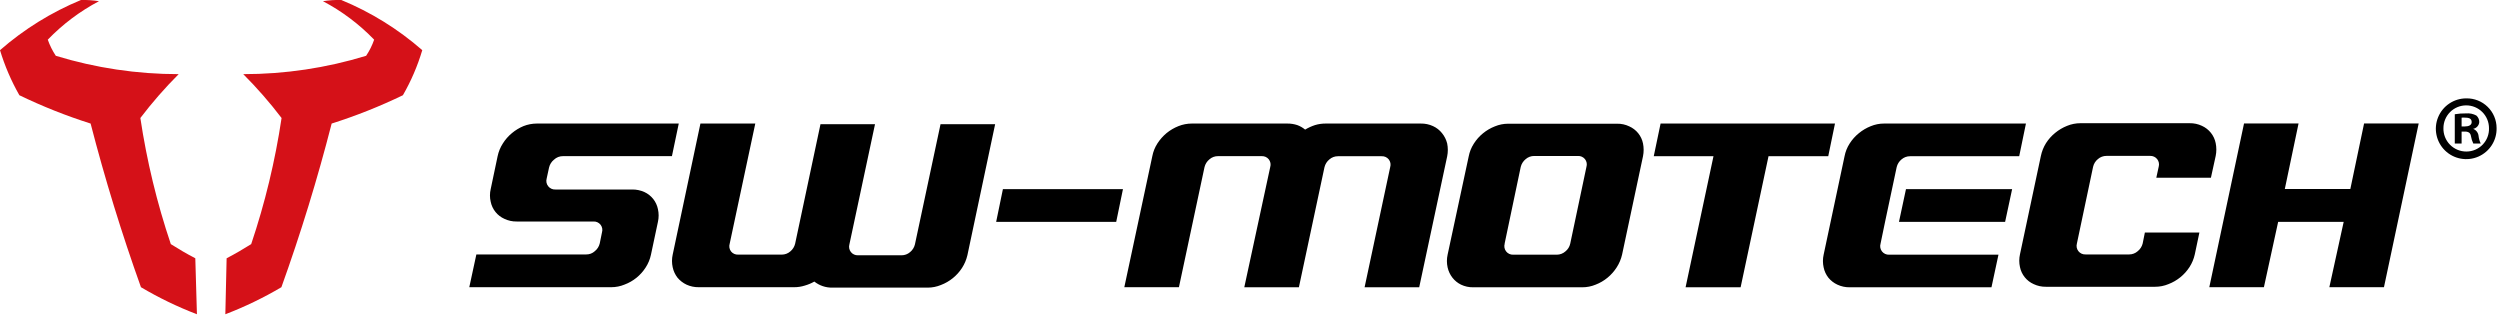
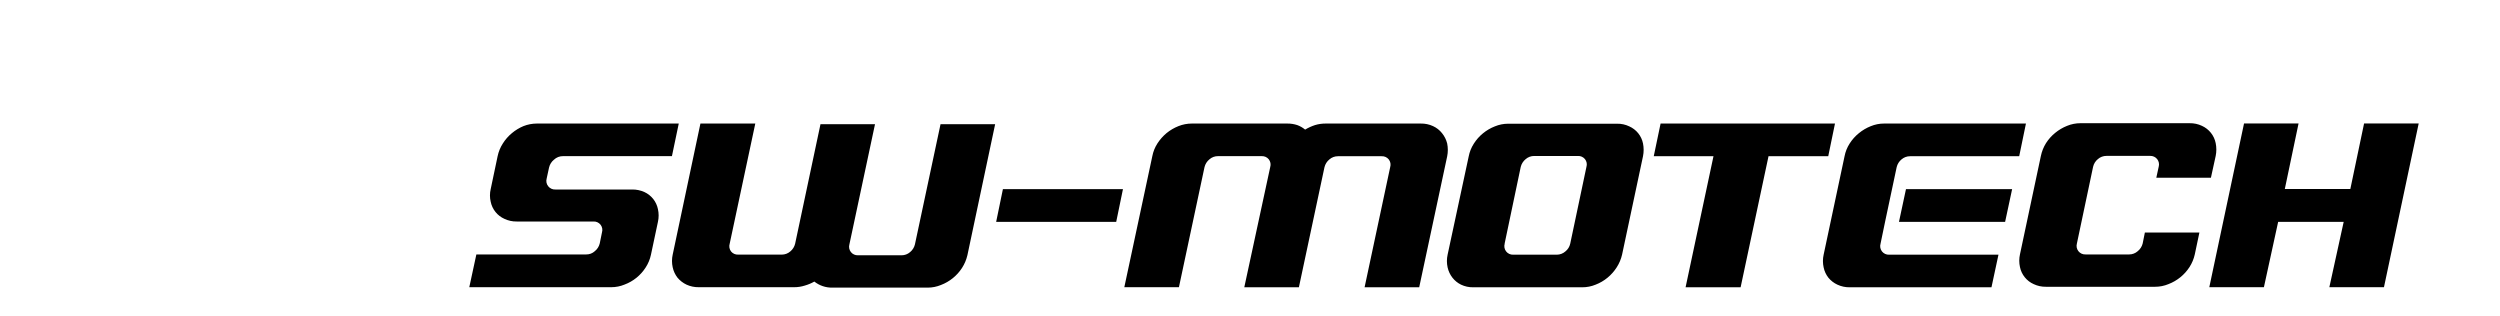
<svg xmlns="http://www.w3.org/2000/svg" width="293" height="37" viewBox="0 0 293 37" fill="none">
  <path d="M243.41 28.55L245.31 19.55C245.391 19.191 245.592 18.87 245.88 18.64C246.157 18.399 246.513 18.268 246.88 18.27H252C252.157 18.264 252.314 18.296 252.457 18.362C252.6 18.428 252.726 18.527 252.823 18.651C252.921 18.774 252.987 18.919 253.018 19.074C253.049 19.229 253.043 19.388 253 19.54L252.72 20.83H259.12L259.68 18.27C259.78 17.778 259.78 17.271 259.68 16.78C259.593 16.338 259.401 15.923 259.12 15.57C258.84 15.217 258.48 14.937 258.07 14.75C257.62 14.537 257.127 14.431 256.63 14.44H243.82C243.285 14.441 242.755 14.546 242.26 14.75C241.757 14.95 241.288 15.227 240.87 15.57C240.447 15.912 240.082 16.32 239.79 16.78C239.504 17.241 239.301 17.749 239.19 18.28L236.74 29.81C236.63 30.301 236.63 30.809 236.74 31.3C236.829 31.738 237.022 32.147 237.302 32.495C237.582 32.843 237.942 33.119 238.35 33.3C238.8 33.513 239.293 33.618 239.79 33.61H252.58C253.115 33.611 253.646 33.505 254.14 33.3C255.155 32.913 256.021 32.213 256.61 31.3C256.904 30.844 257.114 30.34 257.23 29.81L257.77 27.25H251.38L251.12 28.54C251.031 28.896 250.827 29.212 250.54 29.44C250.265 29.686 249.909 29.821 249.54 29.82H244.42C244.261 29.827 244.103 29.796 243.959 29.73C243.815 29.664 243.688 29.565 243.59 29.44C243.492 29.316 243.424 29.171 243.393 29.017C243.362 28.862 243.368 28.702 243.41 28.55ZM235 26L235.82 22.17H223.38L222.56 26H235ZM220.93 26L222.29 19.59C222.375 19.232 222.575 18.912 222.86 18.68C223.137 18.439 223.493 18.308 223.86 18.31H236.65L237.44 14.48H220.81C220.275 14.479 219.744 14.585 219.25 14.79C218.747 14.99 218.278 15.267 217.86 15.61C217.437 15.952 217.072 16.36 216.78 16.82C216.485 17.277 216.282 17.786 216.18 18.32L213.73 29.85C213.62 30.341 213.62 30.849 213.73 31.34C213.819 31.782 214.011 32.196 214.29 32.55C214.575 32.895 214.934 33.172 215.34 33.36C215.79 33.572 216.283 33.678 216.78 33.67H233.4L234.22 29.85H221.4C221.241 29.857 221.083 29.826 220.939 29.76C220.795 29.694 220.668 29.595 220.57 29.47C220.47 29.343 220.403 29.194 220.373 29.036C220.344 28.877 220.353 28.714 220.4 28.56L220.93 26ZM197.55 33.67H204L207.27 18.31H214.27L215.06 14.48H194.62L193.82 18.31H200.82L197.55 33.67ZM176.34 28.56L178.23 19.56C178.319 19.201 178.522 18.882 178.81 18.65C179.087 18.408 179.443 18.277 179.81 18.28H184.93C185.088 18.272 185.245 18.301 185.389 18.365C185.534 18.43 185.661 18.527 185.76 18.65C185.86 18.777 185.927 18.926 185.957 19.084C185.986 19.242 185.977 19.406 185.93 19.56L184.03 28.56C183.952 28.921 183.75 29.242 183.46 29.47C183.184 29.714 182.828 29.849 182.46 29.85H177.35C177.19 29.857 177.031 29.825 176.886 29.758C176.741 29.691 176.614 29.59 176.516 29.463C176.418 29.337 176.352 29.189 176.323 29.032C176.294 28.875 176.303 28.713 176.35 28.56H176.34ZM169.66 29.85C169.55 30.341 169.55 30.849 169.66 31.34C169.757 31.781 169.951 32.195 170.23 32.55C170.497 32.893 170.839 33.17 171.23 33.36C171.676 33.574 172.166 33.68 172.66 33.67H185.45C185.985 33.67 186.516 33.565 187.01 33.36C187.518 33.165 187.991 32.888 188.41 32.54C188.828 32.195 189.189 31.787 189.48 31.33C189.776 30.87 189.989 30.363 190.11 29.83L192.56 18.31C192.66 17.815 192.66 17.305 192.56 16.81C192.471 16.372 192.278 15.962 191.998 15.614C191.718 15.267 191.358 14.991 190.95 14.81C190.504 14.596 190.014 14.49 189.52 14.5H176.76C176.225 14.499 175.694 14.605 175.2 14.81C174.693 15.008 174.22 15.284 173.8 15.63C173.38 15.973 173.019 16.381 172.73 16.84C172.435 17.297 172.232 17.806 172.13 18.34L169.66 29.85ZM145.83 33.67H152.23L155.23 19.59C155.319 19.231 155.522 18.912 155.81 18.68C156.087 18.438 156.443 18.307 156.81 18.31H161.93C162.088 18.302 162.245 18.331 162.389 18.395C162.534 18.459 162.661 18.557 162.76 18.68C162.86 18.807 162.927 18.956 162.957 19.114C162.986 19.273 162.977 19.436 162.93 19.59L159.93 33.67H166.33L169.61 18.32C169.71 17.825 169.71 17.315 169.61 16.82C169.5 16.373 169.292 15.956 169 15.6C168.719 15.248 168.359 14.967 167.95 14.78C167.502 14.574 167.013 14.472 166.52 14.48H155.36C154.94 14.479 154.522 14.539 154.12 14.66C153.715 14.793 153.326 14.971 152.96 15.19C152.686 14.961 152.375 14.782 152.04 14.66C151.666 14.538 151.274 14.477 150.88 14.48H139.68C139.146 14.481 138.616 14.582 138.12 14.78C137.614 14.98 137.142 15.257 136.72 15.6C136.305 15.947 135.944 16.355 135.65 16.81C135.355 17.267 135.152 17.776 135.05 18.31L131.77 33.66H138.17L141.17 19.58C141.259 19.221 141.462 18.902 141.75 18.67C142.026 18.427 142.382 18.295 142.75 18.3H147.87C148.028 18.292 148.185 18.321 148.329 18.385C148.474 18.45 148.601 18.547 148.7 18.67C148.8 18.797 148.867 18.946 148.897 19.104C148.926 19.262 148.917 19.426 148.87 19.58L145.83 33.67ZM116.75 26H130.82L131.61 22.17H117.54L116.75 26ZM93.19 28.56C93.105 28.918 92.905 29.238 92.62 29.47C92.343 29.711 91.987 29.842 91.62 29.84H86.51C86.352 29.848 86.195 29.819 86.05 29.755C85.906 29.69 85.779 29.593 85.68 29.47C85.582 29.342 85.516 29.193 85.489 29.035C85.461 28.876 85.472 28.713 85.52 28.56L88.52 14.48H82.09L78.84 29.84C78.731 30.331 78.731 30.839 78.84 31.33C78.933 31.77 79.125 32.184 79.4 32.54C79.689 32.887 80.051 33.167 80.46 33.36C80.908 33.566 81.397 33.668 81.89 33.66H93.09C93.507 33.661 93.922 33.597 94.32 33.47C94.711 33.359 95.087 33.202 95.44 33C96.037 33.472 96.779 33.722 97.54 33.71H108.72C109.255 33.711 109.786 33.605 110.28 33.4C111.295 33.013 112.161 32.313 112.75 31.4C113.044 30.943 113.257 30.439 113.38 29.91L116.63 14.56H110.23L107.23 28.64C107.145 28.998 106.945 29.318 106.66 29.55C106.383 29.791 106.027 29.922 105.66 29.92H100.55C100.391 29.926 100.234 29.895 100.09 29.828C99.945 29.762 99.82 29.662 99.722 29.536C99.624 29.411 99.558 29.265 99.528 29.109C99.498 28.953 99.505 28.792 99.55 28.64L102.55 14.56H96.16L93.19 28.56ZM66 18.3H78.75L79.55 14.48H62.91C62.376 14.482 61.847 14.584 61.35 14.78C60.861 14.984 60.406 15.26 60 15.6C59.579 15.946 59.218 16.358 58.93 16.82C58.637 17.275 58.43 17.78 58.32 18.31L57.51 22.16C57.395 22.65 57.395 23.16 57.51 23.65C57.599 24.087 57.792 24.497 58.072 24.845C58.352 25.193 58.712 25.469 59.12 25.65C59.567 25.862 60.056 25.968 60.55 25.96H69.55C69.708 25.952 69.865 25.981 70.01 26.045C70.154 26.11 70.281 26.207 70.38 26.33C70.481 26.458 70.55 26.608 70.579 26.769C70.609 26.929 70.599 27.094 70.55 27.25L70.29 28.53C70.204 28.89 70 29.21 69.71 29.44C69.438 29.691 69.08 29.827 68.71 29.82H55.83L55 33.66H71.64C72.175 33.66 72.706 33.555 73.2 33.35C74.219 32.97 75.086 32.267 75.67 31.35C75.967 30.896 76.177 30.39 76.29 29.86L77.11 26C77.22 25.509 77.22 25 77.11 24.51C77.022 24.076 76.833 23.669 76.559 23.321C76.284 22.974 75.932 22.696 75.53 22.51C75.078 22.305 74.586 22.203 74.09 22.21H65.09C64.93 22.219 64.77 22.189 64.624 22.122C64.477 22.056 64.349 21.956 64.25 21.83C64.149 21.704 64.079 21.556 64.048 21.397C64.017 21.239 64.024 21.075 64.07 20.92L64.35 19.63C64.435 19.272 64.635 18.952 64.92 18.72C65.064 18.582 65.233 18.474 65.418 18.402C65.603 18.33 65.801 18.295 66 18.3ZM273 33.66H279.4L283.47 14.47H277.07L275.46 22.15H267.78L269.39 14.47H263L258.93 33.66H265.33L267 26H274.68L273 33.66Z" fill="black" />
-   <path d="M292.6 15C292.618 15.708 292.424 16.405 292.043 17.003C291.663 17.6 291.113 18.07 290.463 18.354C289.814 18.637 289.095 18.719 288.398 18.591C287.702 18.464 287.059 18.131 286.553 17.636C286.046 17.141 285.699 16.506 285.555 15.812C285.411 15.119 285.478 14.398 285.746 13.742C286.014 13.087 286.472 12.526 287.06 12.132C287.649 11.738 288.342 11.528 289.05 11.53C289.512 11.521 289.971 11.604 290.401 11.774C290.83 11.944 291.222 12.198 291.552 12.521C291.883 12.844 292.146 13.229 292.325 13.655C292.505 14.081 292.599 14.538 292.6 15ZM286.37 15C286.359 15.36 286.421 15.719 286.552 16.055C286.683 16.391 286.881 16.697 287.133 16.954C287.385 17.212 287.686 17.416 288.019 17.555C288.352 17.693 288.709 17.763 289.07 17.76C289.425 17.759 289.776 17.686 290.102 17.547C290.428 17.408 290.723 17.204 290.97 16.949C291.216 16.693 291.408 16.391 291.535 16.059C291.663 15.728 291.722 15.375 291.71 15.02C291.71 14.669 291.641 14.322 291.507 13.998C291.372 13.674 291.176 13.38 290.928 13.132C290.68 12.884 290.386 12.687 290.062 12.553C289.738 12.419 289.39 12.35 289.04 12.35C288.689 12.35 288.342 12.419 288.018 12.553C287.694 12.687 287.4 12.884 287.152 13.132C286.904 13.38 286.707 13.674 286.573 13.998C286.439 14.322 286.37 14.669 286.37 15.02V15ZM288.5 16.82H287.7V13.39C288.139 13.316 288.584 13.283 289.03 13.29C289.446 13.254 289.863 13.341 290.23 13.54C290.338 13.635 290.424 13.752 290.483 13.883C290.541 14.014 290.571 14.156 290.57 14.3C290.557 14.495 290.479 14.68 290.348 14.825C290.218 14.97 290.042 15.067 289.85 15.1C290.026 15.167 290.179 15.283 290.292 15.433C290.405 15.583 290.474 15.762 290.49 15.95C290.524 16.252 290.608 16.546 290.74 16.82H289.87C289.739 16.551 289.649 16.265 289.6 15.97C289.54 15.59 289.33 15.42 288.88 15.42H288.5V16.82ZM288.5 14.82H288.88C289.33 14.82 289.68 14.67 289.68 14.31C289.68 13.95 289.45 13.79 288.94 13.79C288.794 13.774 288.646 13.774 288.5 13.79V14.82Z" fill="black" />
-   <path d="M23.08 36.83L22.89 30.27C21.89 29.75 20.95 29.2 20.02 28.61C18.397 23.798 17.203 18.852 16.45 13.83C17.83 12.018 19.33 10.301 20.94 8.69C16.06 8.692 11.207 7.967 6.54 6.54C6.15 5.951 5.834 5.316 5.6 4.65C7.348 2.837 9.373 1.315 11.6 0.14C10.902 0.029 10.196 -0.018 9.49 -0C6.028 1.431 2.823 3.417 0 5.88C0.557 7.719 1.318 9.49 2.27 11.16C4.97 12.465 7.761 13.575 10.62 14.48C12.293 20.96 14.26 27.353 16.52 33.66C18.613 34.9 20.808 35.96 23.08 36.83ZM26.56 30.27C27.56 29.75 28.5 29.2 29.44 28.61C31.059 23.797 32.251 18.852 33 13.83C31.62 12.018 30.12 10.301 28.51 8.69C33.39 8.693 38.243 7.968 42.91 6.54C43.304 5.953 43.62 5.318 43.85 4.65C42.102 2.837 40.077 1.315 37.85 0.14C38.561 0.026 39.281 -0.021 40 -0C43.464 1.427 46.67 3.413 49.49 5.88C48.942 7.722 48.18 9.494 47.22 11.16C44.52 12.465 41.729 13.575 38.87 14.48C37.21 20.96 35.247 27.353 32.98 33.66C30.883 34.9 28.686 35.96 26.41 36.83L26.56 30.27Z" fill="#D51118" />
</svg>